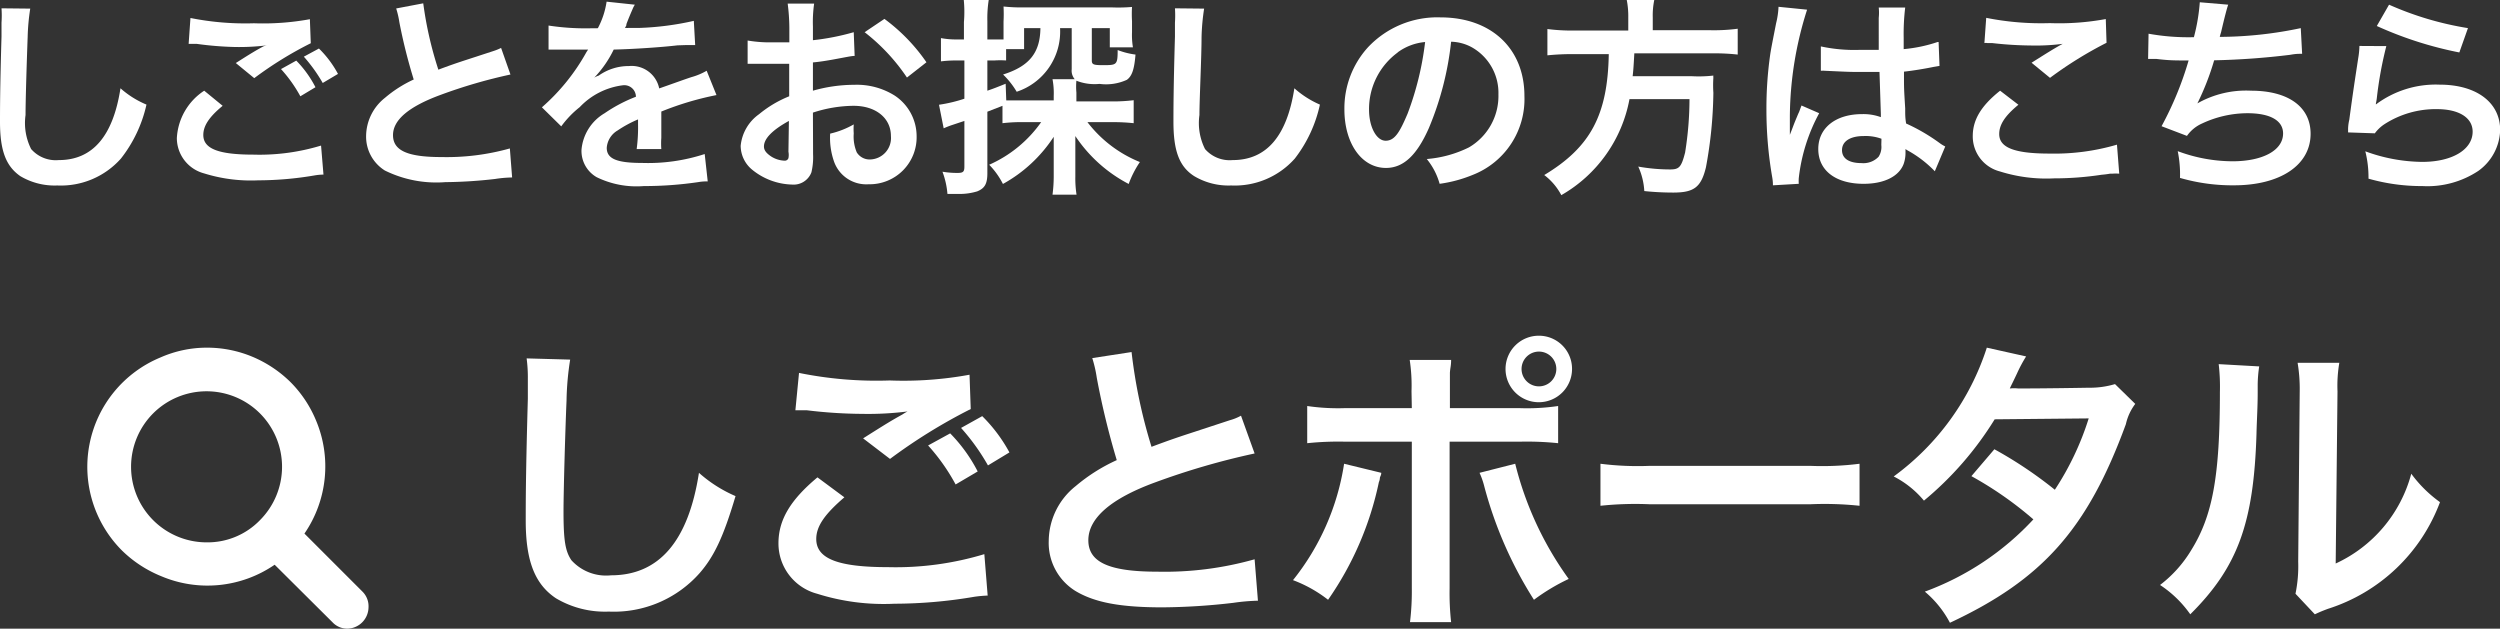
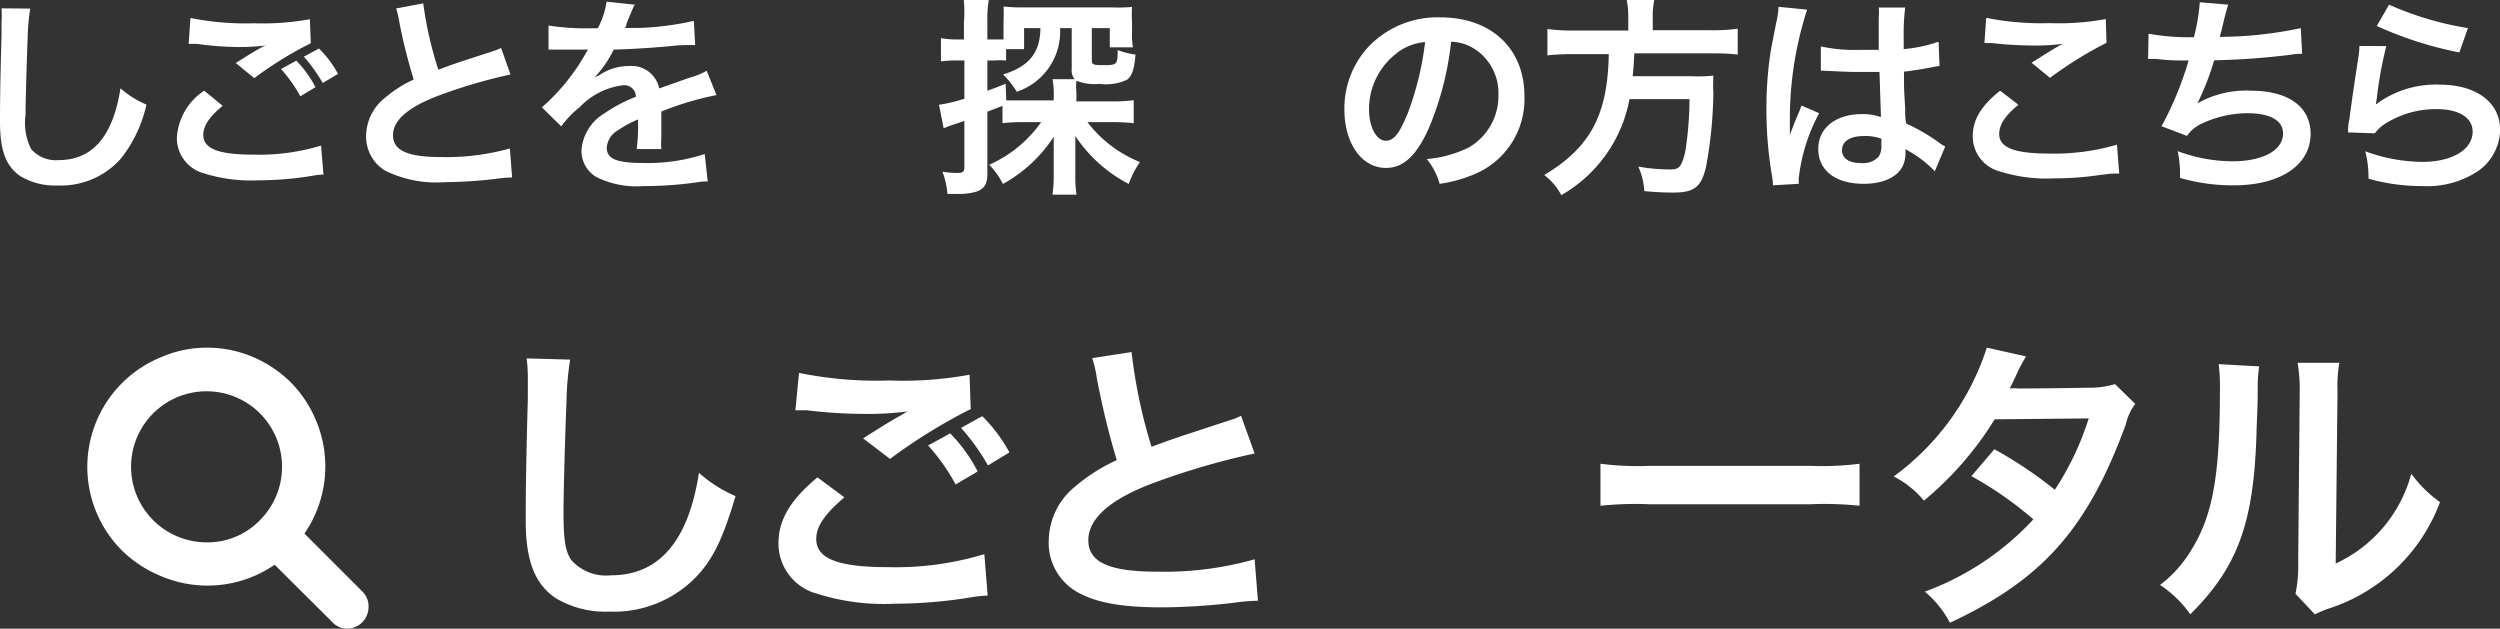
<svg xmlns="http://www.w3.org/2000/svg" viewBox="0 0 165.39 41.59">
  <rect x="0" y="0" width="165.39" height="41.59" fill="#333333" stroke="none" />
  <defs>
    <style>.cls-1{isolation:isolate;}.cls-2{fill:#fff;}</style>
  </defs>
  <g id="レイヤー_2" data-name="レイヤー 2">
    <g id="レイヤー_1-2" data-name="レイヤー 1">
      <g class="cls-1">
        <g class="cls-1">
          <path class="cls-2" d="M2,.57a14.38,14.38,0,0,0-.17,1.89c-.05,1.32-.14,4.14-.14,5.15a3.82,3.82,0,0,0,.37,2.25,2.16,2.16,0,0,0,1.83.73q3.35,0,4.08-4.75A6.14,6.14,0,0,0,9.69,6.92,8.91,8.91,0,0,1,8,10.49a5.31,5.31,0,0,1-4.21,1.78,4.43,4.43,0,0,1-2.45-.62C.41,11,0,10,0,8.05c0-.79,0-2.17.1-5.64,0-.37,0-.69,0-.91a7,7,0,0,0,0-.95Z" />
          <path class="cls-2" d="M14.73,7c-.9.74-1.28,1.33-1.28,1.93,0,.91,1,1.3,3.32,1.3a14,14,0,0,0,4.47-.6l.16,1.92a3.78,3.78,0,0,0-.62.06,22.36,22.36,0,0,1-3.7.32,10.4,10.4,0,0,1-3.58-.46,2.42,2.42,0,0,1-1.8-2.34A4,4,0,0,1,13.51,6ZM12.6,1.19a18.47,18.47,0,0,0,4.2.35,17.11,17.11,0,0,0,3.7-.27l.06,1.59a24.56,24.56,0,0,0-3.74,2.31l-1.22-1c1.1-.7,1.31-.82,1.82-1.1A1.16,1.16,0,0,1,17.66,3a15.21,15.21,0,0,1-2.09.11A21.78,21.78,0,0,1,13,2.9l-.32,0h-.2Zm7,2.82a7.21,7.21,0,0,1,1.27,1.76l-1,.6a9.11,9.11,0,0,0-1.28-1.8Zm1.75,1.48a10.32,10.32,0,0,0-1.25-1.74l1-.54a6.91,6.91,0,0,1,1.26,1.68Z" />
          <path class="cls-2" d="M28,.22A24.54,24.54,0,0,0,29,4.61c.63-.24,1.15-.42,1.76-.62l1.87-.61a3.47,3.47,0,0,0,.52-.21l.62,1.76a33.83,33.83,0,0,0-4.63,1.35C27.05,7.05,26,7.93,26,8.94s.94,1.45,3.19,1.45a15.47,15.47,0,0,0,4.54-.57l.15,1.92a8.25,8.25,0,0,0-1.13.1,30.65,30.65,0,0,1-3.29.21,7.69,7.69,0,0,1-4-.77A2.64,2.64,0,0,1,24.22,9a3.26,3.26,0,0,1,1.25-2.53,8.12,8.12,0,0,1,1.9-1.21,36,36,0,0,1-.95-3.79,5.85,5.85,0,0,0-.21-.91Z" />
          <path class="cls-2" d="M39.56,1.85A5.4,5.4,0,0,0,40.13.11L42,.31a1.59,1.59,0,0,0-.15.29c-.14.32-.28.65-.41,1l0,.06a1,1,0,0,1-.1.19h.13a.14.14,0,0,0,.07,0l.69,0a19.1,19.1,0,0,0,3.67-.47l.09,1.6h-.18l-.38,0L44.82,3c-1,.12-2.89.25-4.22.28a7.16,7.16,0,0,1-1.29,1.86l0,0A1.25,1.25,0,0,1,39.61,5a3.42,3.42,0,0,1,2-.63,1.86,1.86,0,0,1,2,1.48c1-.35,1.68-.6,2.14-.75a4.25,4.25,0,0,0,1-.42l.65,1.61a20,20,0,0,0-3.65,1.09c0,.55,0,.55,0,.7s0,.29,0,.57v.47a5.13,5.13,0,0,0,0,.74l-1.63,0a10.8,10.8,0,0,0,.09-1.65V7.9a7.78,7.78,0,0,0-1.35.73,1.45,1.45,0,0,0-.72,1.15c0,.73.67,1,2.35,1a12.06,12.06,0,0,0,4.13-.59L46.82,12a3.38,3.38,0,0,0-.64.05,24.6,24.6,0,0,1-3.59.26,6,6,0,0,1-3.12-.59,2,2,0,0,1-1-1.81A3.11,3.11,0,0,1,40,7.49,10,10,0,0,1,42.07,6.4a.77.77,0,0,0-.85-.76,4.74,4.74,0,0,0-2.87,1.45,6.41,6.41,0,0,0-1.22,1.27L35.85,7.1a13.58,13.58,0,0,0,2.94-3.64l.05-.08.07-.1h-.26l-1.75,0h-.33l-.28,0,0-1.59a16.13,16.13,0,0,0,2.87.18h.37Z" />
-           <path class="cls-2" d="M53.79,10.21a4.31,4.31,0,0,1-.11,1.19,1.26,1.26,0,0,1-1.29.81,4.34,4.34,0,0,1-2.65-1A2.06,2.06,0,0,1,49,9.65a2.9,2.9,0,0,1,1.21-2.09,7.53,7.53,0,0,1,2-1.19V4.22h-.14l-.44,0c-.17,0-.43,0-.74,0s-.56,0-.78,0h-.65V2.68a8.56,8.56,0,0,0,1.65.12l1,0h.11V1.85A13,13,0,0,0,52.11.24h1.75a8.71,8.71,0,0,0-.08,1.52v.9a15.9,15.9,0,0,0,2.7-.53l.06,1.57c-.22,0-.55.08-1.49.25-.46.08-.83.14-1.27.18V6a10,10,0,0,1,2.74-.39,4.71,4.71,0,0,1,2.68.72A3.23,3.23,0,0,1,60.64,9a3.11,3.11,0,0,1-3.18,3.19,2.26,2.26,0,0,1-2.3-1.55,4.75,4.75,0,0,1-.24-1.8,5.7,5.7,0,0,0,1.56-.61,4.09,4.09,0,0,0,0,.6,2.7,2.7,0,0,0,.2,1.25,1,1,0,0,0,.88.47A1.42,1.42,0,0,0,58.94,9c0-1.19-1-2-2.47-2a8.8,8.8,0,0,0-2.69.45ZM52.19,8c-1.09.6-1.65,1.17-1.65,1.69,0,.24.14.43.46.65a1.77,1.77,0,0,0,.9.29.25.25,0,0,0,.26-.17,1.11,1.11,0,0,0,0-.42ZM60,5.13a12.84,12.84,0,0,0-2.8-3l1.31-.88a12,12,0,0,1,2.78,2.87Z" />
          <path class="cls-2" d="M66.32,7l-1,.39v4.07c0,.71-.18,1-.67,1.2a4,4,0,0,1-1.26.17l-.71,0a5.48,5.48,0,0,0-.33-1.47,5.88,5.88,0,0,0,1,.08c.37,0,.45-.08.45-.42V8l-.78.26a5.66,5.66,0,0,0-.59.23l-.31-1.56a9.72,9.72,0,0,0,1.68-.4V4h-.55a8,8,0,0,0-1,.06V2.52a5.26,5.26,0,0,0,1,.09h.52V1.46A8.16,8.16,0,0,0,63.76,0h1.65a7.92,7.92,0,0,0-.09,1.41V2.61h.45c.27,0,.44,0,.62,0V1.43a9.41,9.41,0,0,0,0-1,10.71,10.71,0,0,0,1.34.06h5.83A10.72,10.72,0,0,0,74.89.46a7.8,7.8,0,0,0,0,.94v.73a4.91,4.91,0,0,0,.06,1H73.42V1.86H72.23V4c0,.26.1.31.71.31.94,0,1,0,1-1a5,5,0,0,0,1.18.3c-.08,1-.24,1.43-.57,1.67a3.31,3.31,0,0,1-1.81.27,3.29,3.29,0,0,1-1.53-.21,4.3,4.3,0,0,0,0,.78v.59H73.6A11.43,11.43,0,0,0,75,6.63V8.15a12.62,12.62,0,0,0-1.4-.07H71.94a8.27,8.27,0,0,0,3.47,2.64,6.61,6.61,0,0,0-.74,1.45A9.51,9.51,0,0,1,71.14,9v.44c0,.34,0,.41,0,.77v1.5a6.86,6.86,0,0,0,.08,1.17H69.63a9.42,9.42,0,0,0,.08-1.2V10.14c0-.31,0-.85,0-1.09a9.46,9.46,0,0,1-3.36,3.12,5.09,5.09,0,0,0-.91-1.27,8.32,8.32,0,0,0,3.44-2.82H67.73a10.78,10.78,0,0,0-1.41.07Zm.25-.36c.35,0,.7,0,1.23,0h1.91V6.35a5,5,0,0,0-.08-1.11H71.1a.87.87,0,0,1-.2-.66V1.86h-.77a4.19,4.19,0,0,1-2.87,4.21,5.39,5.39,0,0,0-.9-1.14c1.74-.55,2.45-1.44,2.47-3.07H67.75V3.25H66.56V4a5.86,5.86,0,0,0-.77,0h-.47V6c.44-.15.61-.22,1.21-.46Z" />
-           <path class="cls-2" d="M79.66.57a14.38,14.38,0,0,0-.17,1.89c0,1.32-.14,4.14-.14,5.15a3.82,3.82,0,0,0,.37,2.25,2.16,2.16,0,0,0,1.83.73q3.35,0,4.08-4.75a6.29,6.29,0,0,0,1.69,1.08,8.91,8.91,0,0,1-1.66,3.57,5.31,5.31,0,0,1-4.21,1.78A4.43,4.43,0,0,1,79,11.65c-1-.64-1.37-1.7-1.37-3.6,0-.79,0-2.17.1-5.64,0-.37,0-.69,0-.91a7,7,0,0,0,0-.95Z" />
          <path class="cls-2" d="M94.53,8.47c-.8,1.81-1.69,2.64-2.84,2.64-1.6,0-2.75-1.61-2.75-3.88a6,6,0,0,1,1.54-4.08,6.29,6.29,0,0,1,4.82-2c3.35,0,5.55,2.06,5.55,5.2a5.38,5.38,0,0,1-3.42,5.22,8.88,8.88,0,0,1-2.19.59,4.49,4.49,0,0,0-.85-1.64,7.64,7.64,0,0,0,2.79-.77,3.94,3.94,0,0,0,1.95-3.5,3.46,3.46,0,0,0-1.74-3.11A3,3,0,0,0,96,2.76,20.33,20.33,0,0,1,94.53,8.47Zm-2.06-5a4.64,4.64,0,0,0-1.9,3.78c0,1.15.49,2.06,1.1,2.06s.94-.59,1.45-1.79a19.94,19.94,0,0,0,1.16-4.74A3.61,3.61,0,0,0,92.47,3.46Z" />
          <path class="cls-2" d="M107.72,1.16a5.63,5.63,0,0,0-.1-1.16h1.82a5.08,5.08,0,0,0-.1,1.16V2h3.85a11.81,11.81,0,0,0,1.77-.1V3.61a13.7,13.7,0,0,0-1.71-.08h-5.13c-.05.92-.07,1.16-.11,1.51h3.88A8.65,8.65,0,0,0,113.35,5a.53.53,0,0,0,0,.14,7.42,7.42,0,0,0,0,1,28.57,28.57,0,0,1-.49,4.92c-.32,1.33-.79,1.68-2.17,1.68a18.64,18.64,0,0,1-1.91-.1,4.48,4.48,0,0,0-.4-1.62,12,12,0,0,0,2.1.19c.61,0,.75-.15,1-1.12a22.42,22.42,0,0,0,.29-3.53H107.8a9.26,9.26,0,0,1-4.51,6.35,4,4,0,0,0-1.13-1.33c3.08-1.85,4.2-4,4.27-8h-2.3a16.84,16.84,0,0,0-1.76.08V1.92a12.33,12.33,0,0,0,1.75.1h3.6Z" />
          <path class="cls-2" d="M117.29,12.26a2.85,2.85,0,0,0-.05-.55,26.06,26.06,0,0,1-.38-4.45,25.16,25.16,0,0,1,.26-3.72c.07-.42.07-.42.38-2a5.47,5.47,0,0,0,.16-1.09l1.89.19a23.62,23.62,0,0,0-1.14,7V8.92h0l.07-.18c.1-.25.18-.48.27-.7s.13-.31.15-.36.07-.17.12-.27l.16-.43,1.17.51A11.7,11.7,0,0,0,119,11.78a2.52,2.52,0,0,0,0,.38Zm7-11.08a3.28,3.28,0,0,0,0-.68l1.75,0a14.53,14.53,0,0,0-.1,2v.75a9.64,9.64,0,0,0,2.24-.47h.07l.06,1.58-.41.07c-.53.11-1.3.24-1.94.31V5c0,.84,0,.87.08,2.17,0,.5,0,.59.06,1a12.37,12.37,0,0,1,2.2,1.28,2.3,2.3,0,0,0,.39.24L128,11.33a7.52,7.52,0,0,0-1.84-1.4l-.1-.07v.2a2.21,2.21,0,0,1-.12.78c-.31.83-1.29,1.32-2.65,1.32-1.84,0-3-.87-3-2.3s1.19-2.31,2.89-2.31a3.35,3.35,0,0,1,1.25.2c0-.1,0-.16,0-.21l-.09-2.78-1.27,0c-.65,0-.69,0-2.4-.08a.35.35,0,0,0-.12,0h-.09l0-1.61a10.43,10.43,0,0,0,2.54.23c.56,0,.82,0,1.29,0Zm.18,8A3.05,3.05,0,0,0,123.3,9c-.9,0-1.44.35-1.44.93s.5.86,1.29.86a1.39,1.39,0,0,0,1.13-.42,1.19,1.19,0,0,0,.18-.78Z" />
          <path class="cls-2" d="M133.53,6.93c-.89.73-1.27,1.32-1.27,1.94,0,.89,1,1.29,3.32,1.29a14.71,14.71,0,0,0,4.47-.59l.15,1.92a3,3,0,0,0-.46,0h-.15a5.52,5.52,0,0,1-.55.07,20.85,20.85,0,0,1-3.15.24,10.22,10.22,0,0,1-3.59-.46,2.39,2.39,0,0,1-1.79-2.34c0-1.07.55-2,1.81-3ZM131.4,1.18a18.51,18.51,0,0,0,4.21.35,17,17,0,0,0,3.7-.27l.05,1.57a26.1,26.1,0,0,0-3.74,2.32l-1.22-1c1.11-.7,1.32-.83,1.82-1.12l.24-.13a13.77,13.77,0,0,1-2.09.11,24,24,0,0,1-2.57-.16l-.32,0a.48.48,0,0,0-.2,0Z" />
          <path class="cls-2" d="M142.14,2.23a14.84,14.84,0,0,0,3,.23,12.62,12.62,0,0,0,.39-2.31l1.88.16c-.07.18-.23.78-.47,1.81,0,0-.05.16-.09.32a26.25,26.25,0,0,0,5.36-.58l.09,1.7c-.31,0-.41,0-.82.07a49.67,49.67,0,0,1-5,.36,17.42,17.42,0,0,1-1.11,2.85v0A6.52,6.52,0,0,1,148.92,6c2.47,0,3.94,1.07,3.94,2.85,0,2.07-2,3.41-5.07,3.41a12.47,12.47,0,0,1-3.57-.49,7.64,7.64,0,0,0-.15-1.77,10.43,10.43,0,0,0,3.62.67c2,0,3.35-.72,3.35-1.84,0-.85-.84-1.34-2.36-1.34a7.1,7.1,0,0,0-3,.68,2.41,2.41,0,0,0-1,.82L143,8.35A22,22,0,0,0,144.79,4c-.95,0-1.29,0-2.12-.1h-.56Z" />
          <path class="cls-2" d="M157.87,3.05a25.15,25.15,0,0,0-.63,3.45,3.2,3.2,0,0,1-.06.34v.07l0,0A6.61,6.61,0,0,1,161.4,5.6c2.42,0,4,1.17,4,3a3.43,3.43,0,0,1-1.45,2.71,6.09,6.09,0,0,1-3.69,1,12.85,12.85,0,0,1-3.57-.49,7.09,7.09,0,0,0-.21-1.81,11.16,11.16,0,0,0,3.76.7c2,0,3.34-.82,3.34-2,0-.92-.9-1.49-2.36-1.49a6.25,6.25,0,0,0-3.48,1,2.45,2.45,0,0,0-.63.6l-1.77-.06c0-.09,0-.18,0-.21s0-.3.08-.63c.25-1.86.35-2.49.59-4.07a5.25,5.25,0,0,0,.08-.81Zm.18-2.74a21,21,0,0,0,5.22,1.55l-.57,1.61a24.72,24.72,0,0,1-5.46-1.75Z" />
        </g>
      </g>
      <g class="cls-1">
        <g class="cls-1">
          <path class="cls-2" d="M37.72,23.79a19,19,0,0,0-.24,2.71c-.08,1.88-.2,5.9-.2,7.34,0,1.94.12,2.62.52,3.22a3.09,3.09,0,0,0,2.62,1q4.77,0,5.82-6.78a8.93,8.93,0,0,0,2.42,1.54c-.8,2.7-1.42,4-2.38,5.1a7.57,7.57,0,0,1-6,2.54,6.35,6.35,0,0,1-3.5-.88c-1.38-.92-2-2.44-2-5.14,0-1.14,0-3.1.14-8.06,0-.52,0-1,0-1.3a9.72,9.72,0,0,0-.08-1.37Z" />
          <path class="cls-2" d="M55.86,32.9C54.58,34,54,34.8,54,35.66c0,1.3,1.44,1.86,4.74,1.86a20.23,20.23,0,0,0,6.38-.86l.22,2.74a8.4,8.4,0,0,0-.88.08,31.65,31.65,0,0,1-5.28.46,14.62,14.62,0,0,1-5.12-.66,3.44,3.44,0,0,1-2.56-3.34c0-1.54.78-2.86,2.58-4.36Zm-3-8.23a25.67,25.67,0,0,0,6,.5,24.15,24.15,0,0,0,5.28-.38l.08,2.27a36.22,36.22,0,0,0-5.34,3.3L57.1,29c1.58-1,1.88-1.18,2.6-1.58a3,3,0,0,1,.34-.2,20.66,20.66,0,0,1-3,.16,31.59,31.59,0,0,1-3.68-.24l-.46,0-.28,0Zm10,4a10.3,10.3,0,0,1,1.82,2.52l-1.46.86a13.07,13.07,0,0,0-1.82-2.58Zm2.5,2.12a14.11,14.11,0,0,0-1.78-2.48l1.4-.78a10.19,10.19,0,0,1,1.8,2.4Z" />
          <path class="cls-2" d="M74.86,23.29a34.33,34.33,0,0,0,1.32,6.27c.9-.34,1.64-.6,2.5-.88l2.68-.88a3.32,3.32,0,0,0,.74-.3L83,30a48.87,48.87,0,0,0-6.6,1.92C73.46,33,72,34.3,72,35.74s1.34,2.08,4.56,2.08A21.85,21.85,0,0,0,83,37l.22,2.74a13.3,13.3,0,0,0-1.62.14,42.3,42.3,0,0,1-4.7.3c-2.78,0-4.5-.32-5.78-1.1a3.74,3.74,0,0,1-1.74-3.3,4.68,4.68,0,0,1,1.78-3.62,11.65,11.65,0,0,1,2.72-1.72A52.43,52.43,0,0,1,72.56,25a8.31,8.31,0,0,0-.3-1.31Z" />
-           <path class="cls-2" d="M91.38,31.28c0,.12-.06.24-.08.28s0,.16-.08.34a21.14,21.14,0,0,1-3.36,7.78,8.72,8.72,0,0,0-2.32-1.3,16.25,16.25,0,0,0,3.38-7.7Zm2-5.4a11.25,11.25,0,0,0-.12-2.07H96c0,.39-.06.52-.08.85V27h4.58a14.08,14.08,0,0,0,2.58-.14v2.46a20,20,0,0,0-2.54-.1H95.9v9.7a17.61,17.61,0,0,0,.1,2.24H93.28a17,17,0,0,0,.12-2.26V29.22H89a19.82,19.82,0,0,0-2.52.1V26.86A14,14,0,0,0,89,27h4.4Zm6.86,4.8a22.06,22.06,0,0,0,3.54,7.62,13.22,13.22,0,0,0-2.3,1.38,26.68,26.68,0,0,1-3.28-7.48,5.12,5.12,0,0,0-.32-.92ZM104,24.42a2.2,2.2,0,1,1-2.16-2.21A2.19,2.19,0,0,1,104,24.42Zm-3.34,0a1.15,1.15,0,0,0,1.14,1.14,1.15,1.15,0,1,0-1.14-1.14Z" />
          <path class="cls-2" d="M105.88,30.68a19.64,19.64,0,0,0,3.24.14h10.66a19.64,19.64,0,0,0,3.24-.14v2.78a22,22,0,0,0-3.26-.1H109.14a22,22,0,0,0-3.26.1Z" />
          <path class="cls-2" d="M141.26,26.72a3.46,3.46,0,0,0-.62,1.34C138.1,35,135.12,38.34,129,41.2a6.86,6.86,0,0,0-1.66-2.06,18.43,18.43,0,0,0,7.18-4.78,23.78,23.78,0,0,0-4.1-2.86l1.52-1.78a27.56,27.56,0,0,1,4,2.68,18.82,18.82,0,0,0,2.24-4.72l-6.22.06a21.88,21.88,0,0,1-4.68,5.38,6.35,6.35,0,0,0-2-1.6A17,17,0,0,0,131.44,23l2.6.58a9.08,9.08,0,0,0-.6,1.12c-.34.72-.38.78-.48,1a2.71,2.71,0,0,1,.56,0c.26,0,1.8,0,4.64-.05a5.75,5.75,0,0,0,1.76-.24Z" />
          <path class="cls-2" d="M149.46,24.24a8.58,8.58,0,0,0-.1,1.2l0,.56c0,.92-.06,1.82-.08,2.72-.18,5.88-1.24,8.8-4.38,11.92a7.4,7.4,0,0,0-2-1.94,8.22,8.22,0,0,0,2.06-2.3c1.42-2.28,1.9-4.9,1.9-10.48a13,13,0,0,0-.08-1.83Zm5.3-.24a9.11,9.11,0,0,0-.12,1.9l-.12,11.38a9.12,9.12,0,0,0,5-5.94,8.48,8.48,0,0,0,1.9,1.88A11.69,11.69,0,0,1,154,40.28c-.48.18-.6.24-.86.36l-1.28-1.36a9,9,0,0,0,.18-2.12l.1-11.28A10.41,10.41,0,0,0,152,24Z" />
        </g>
      </g>
      <g class="cls-1">
        <g class="cls-1">
          <path class="cls-2" d="M24.38,40.17A1.43,1.43,0,0,1,23,41.59a1.34,1.34,0,0,1-1-.42l-3.83-3.81a7.84,7.84,0,0,1-7.5.76A8,8,0,0,1,8.1,36.45a7.83,7.83,0,0,1,2.51-12.8A7.6,7.6,0,0,1,13.66,23a7.78,7.78,0,0,1,3.06.61,8,8,0,0,1,2.51,1.68,7.82,7.82,0,0,1,1.67,2.51,7.84,7.84,0,0,1-.76,7.5L24,39.16A1.36,1.36,0,0,1,24.38,40.17ZM17.2,34.41a5,5,0,0,0,0-7.06,5,5,0,0,0-7.07,0,5,5,0,0,0,3.54,8.53A4.82,4.82,0,0,0,17.2,34.41Z" />
        </g>
      </g>
    </g>
  </g>
</svg>